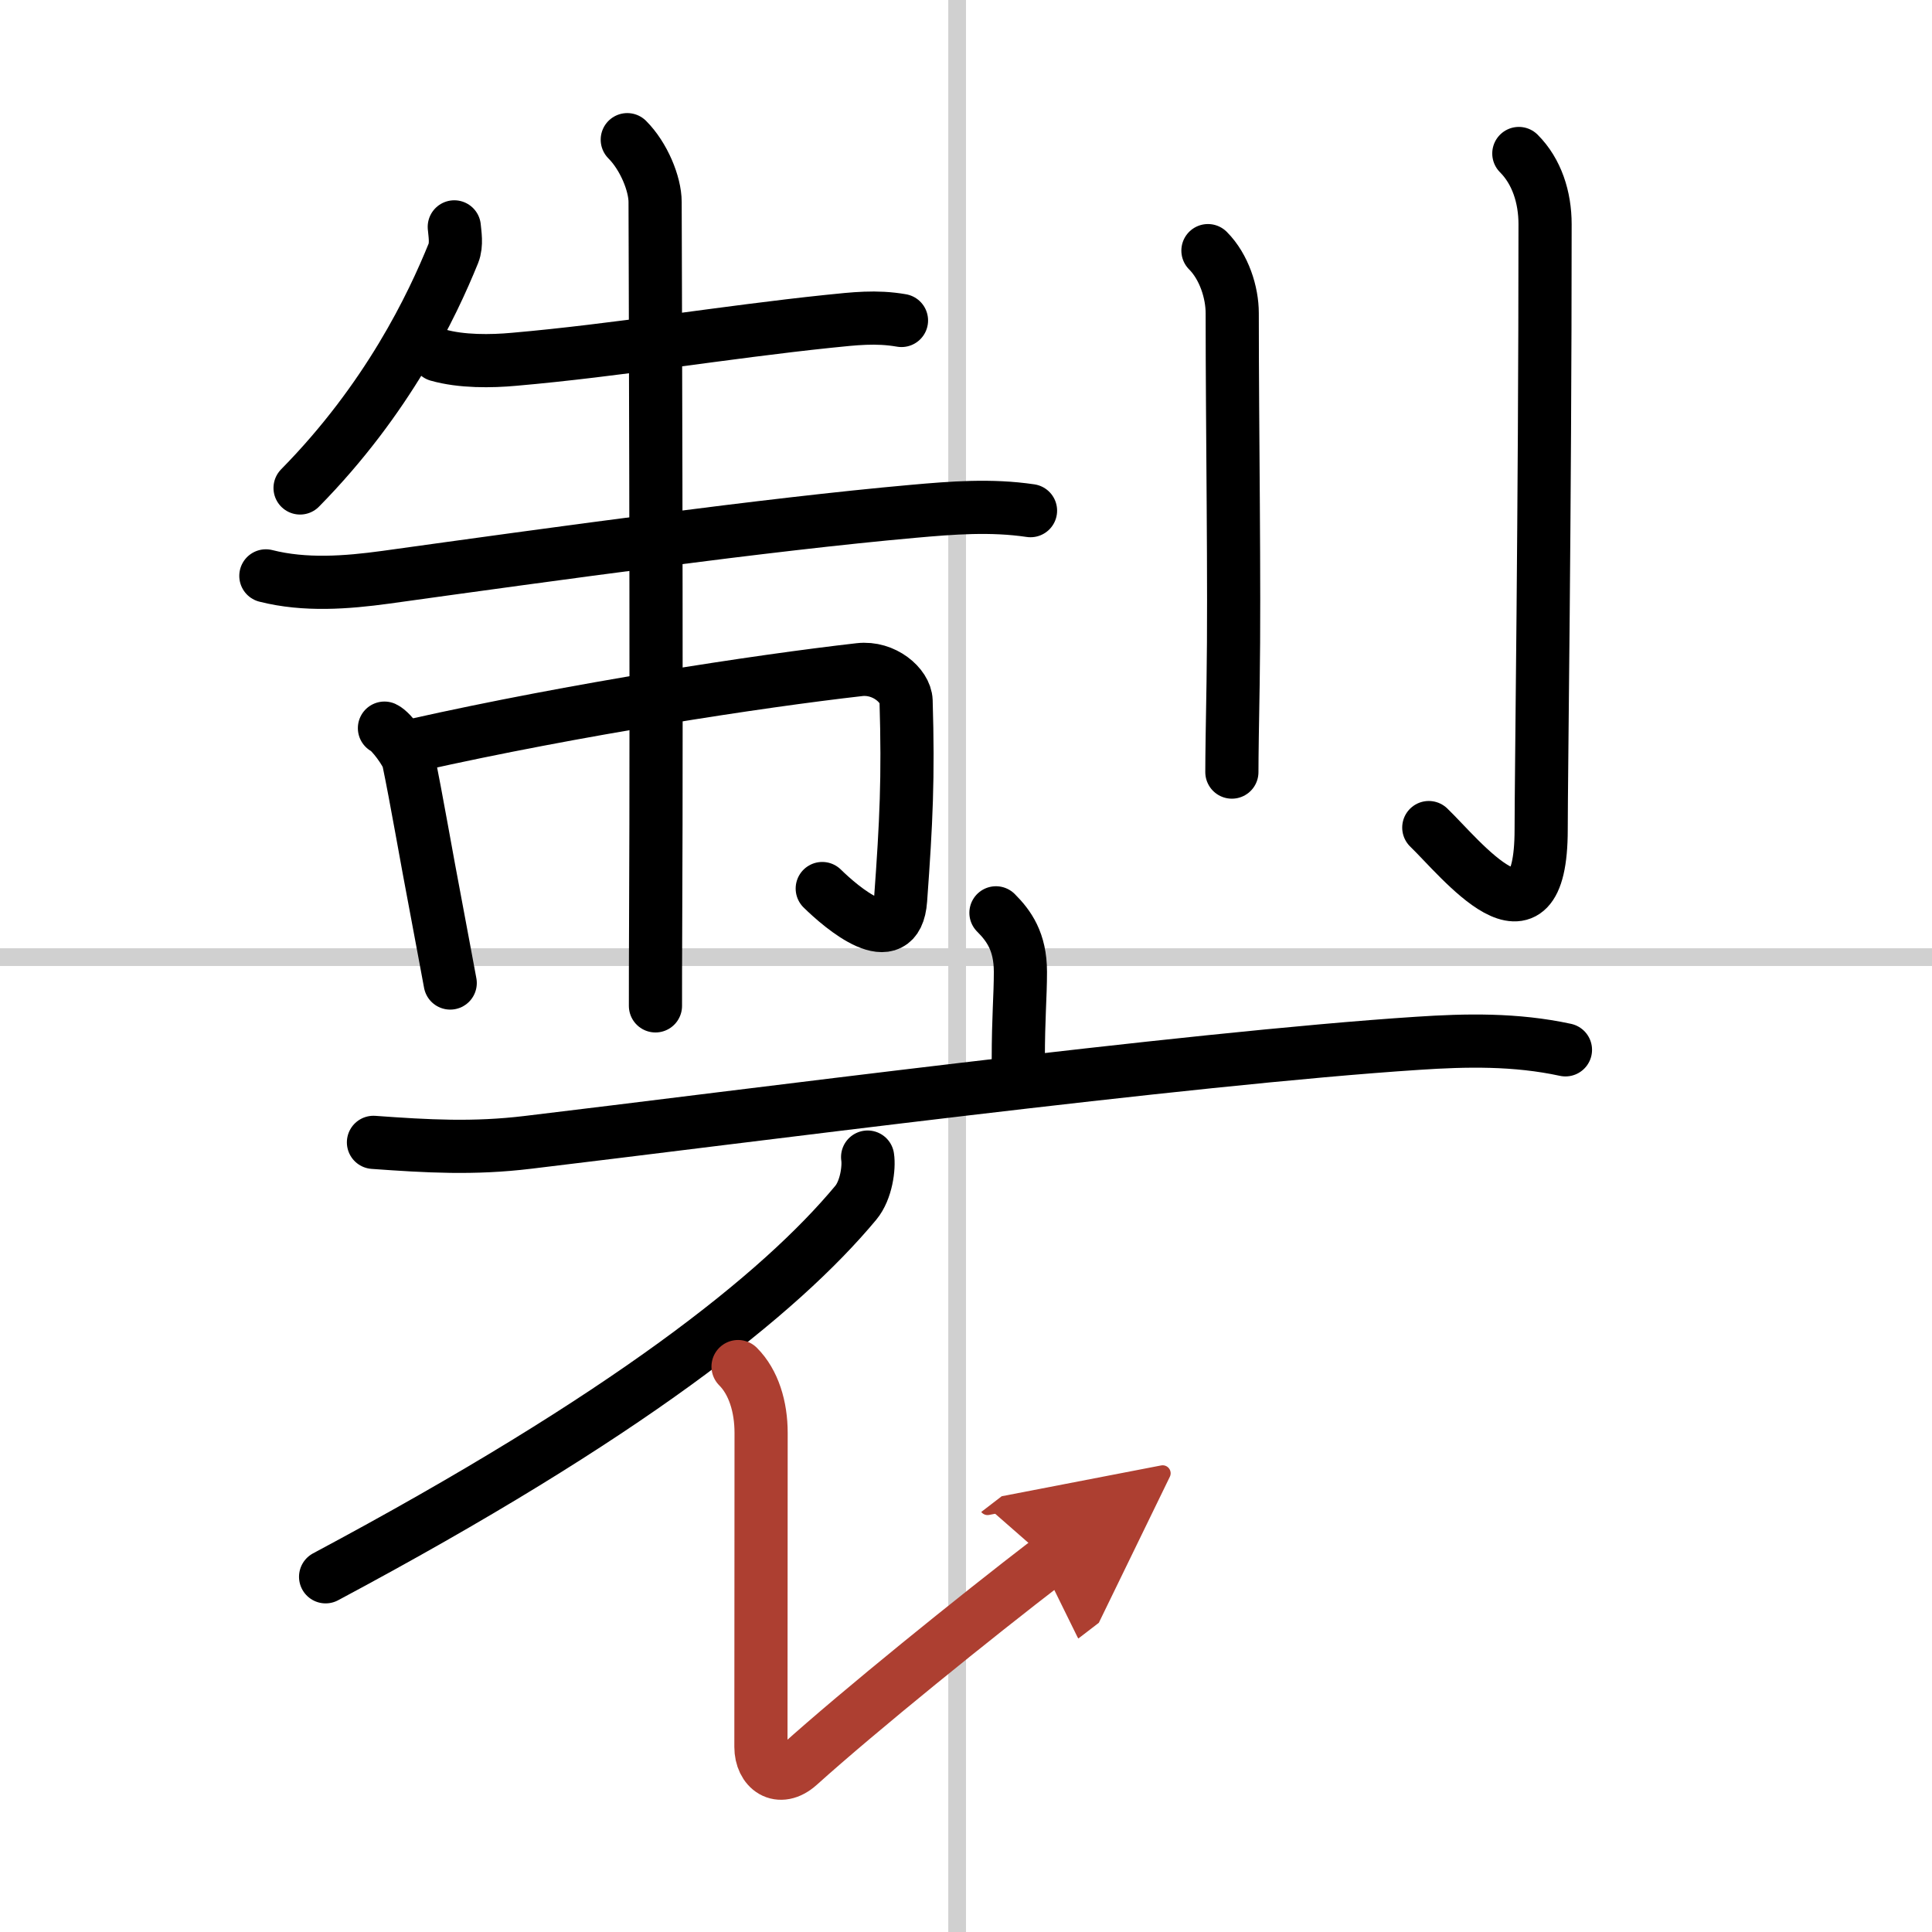
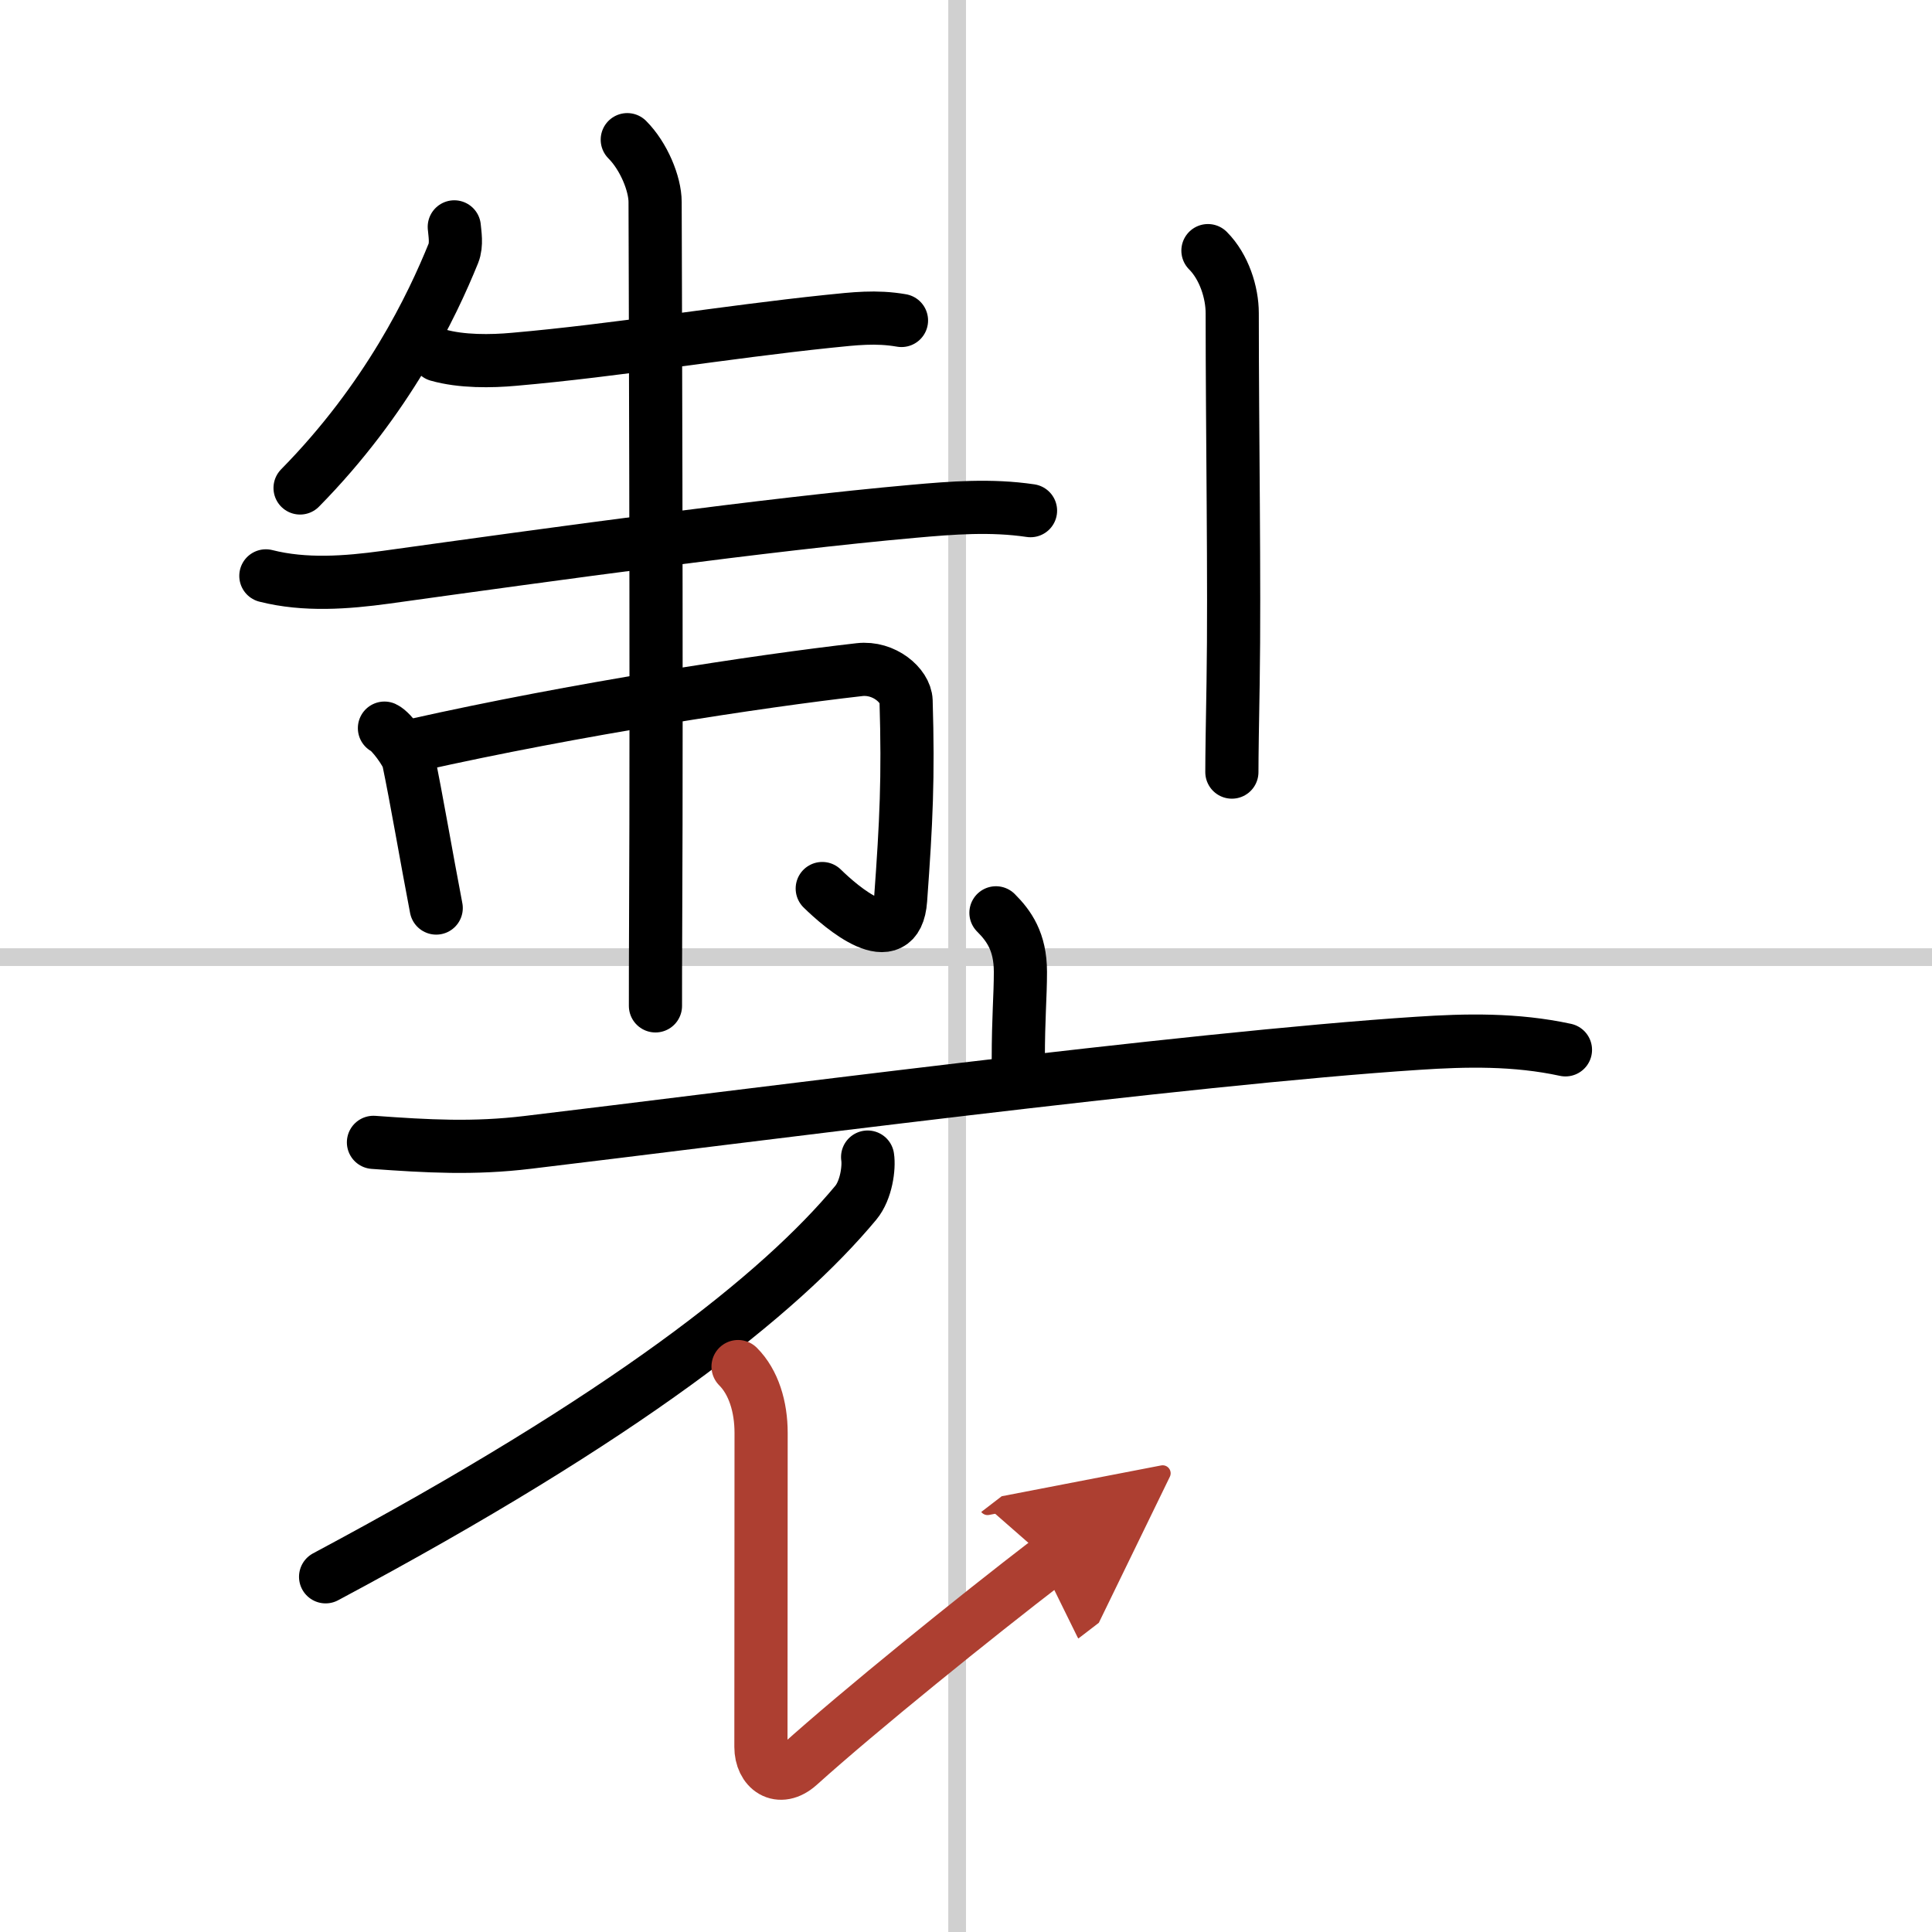
<svg xmlns="http://www.w3.org/2000/svg" width="400" height="400" viewBox="0 0 109 109">
  <defs>
    <marker id="a" markerWidth="4" orient="auto" refX="1" refY="5" viewBox="0 0 10 10">
      <polyline points="0 0 10 5 0 10 1 5" fill="#ad3f31" stroke="#ad3f31" />
    </marker>
  </defs>
  <g fill="none" stroke="#000" stroke-linecap="round" stroke-linejoin="round" stroke-width="3">
    <rect width="100%" height="100%" fill="#fff" stroke="#fff" />
    <line x1="54" x2="54" y2="109" stroke="#d0d0d0" stroke-width="1" />
    <line x2="109" y1="54" y2="54" stroke="#d0d0d0" stroke-width="1" />
    <path d="m25.63 12.8c0.03 0.37 0.15 0.99-0.05 1.49-1.2 2.96-3.7 8.21-8.65 13.24" />
    <path d="m24.7 20.03c1.33 0.38 3.01 0.36 4.31 0.24 5.74-0.5 11.87-1.53 17.72-2.14 1.47-0.15 2.69-0.3 4.13-0.05" />
    <path d="m15 32.49c2.21 0.56 4.55 0.38 6.75 0.08 9.5-1.32 21.56-2.99 29.75-3.72 2.23-0.2 4.41-0.37 6.64-0.04" />
-     <path d="M21.69,41.08c0.41,0.19,1.27,1.41,1.35,1.78c0.44,2.09,1.02,5.51,1.57,8.37C24.95,53,25.12,54,25.4,55.46" />
+     <path d="M21.69,41.08c0.41,0.19,1.27,1.41,1.35,1.78c0.44,2.09,1.02,5.51,1.57,8.37" />
    <path d="m23.4 42.04c9.1-2.04 19.37-3.61 25.09-4.26 1.39-0.16 2.6 0.9 2.63 1.76 0.13 4.33 0.01 6.83-0.31 11.22-0.22 3.12-3.35 0.42-4.42-0.63" />
    <path d="m35.39 7.88c0.93 0.93 1.57 2.49 1.57 3.52 0 0.54 0.1 26.96 0.03 40.85-0.01 1.74-0.01 3.27-0.01 4.5" />
    <path d="m68.15 14.14c0.91 0.91 1.37 2.36 1.37 3.53 0 6.74 0.14 15.19 0.05 20.83-0.04 2.32-0.07 4.12-0.07 5.06" />
-     <path d="m85.69 8.66c1.01 1.01 1.48 2.47 1.48 3.99 0 16.11-0.22 31.19-0.22 34.14 0 7.46-4.58 1.59-6.34-0.1" />
    <path d="m56.19 51.5c0.72 0.72 1.38 1.62 1.38 3.33 0 1.42-0.12 2.54-0.12 4.98" />
    <path d="m21.07 64.45c3.06 0.22 5.64 0.37 8.71 0 11.5-1.37 37.15-4.74 50.22-5.59 2.71-0.18 5.5-0.24 8.32 0.37" />
    <path d="M48.95,65.28c0.09,0.58-0.07,1.86-0.67,2.58C44,73,35.38,79.88,18.37,88.96" />
    <path d="m41.64 77.1c0.88 0.88 1.3 2.27 1.3 3.74 0 7.34-0.01 16.48-0.01 17.72s1.02 2.03 2.15 1.02c3.42-3.08 9.92-8.33 14.09-11.53" marker-end="url(#a)" stroke="#ad3f31" />
  </g>
</svg>